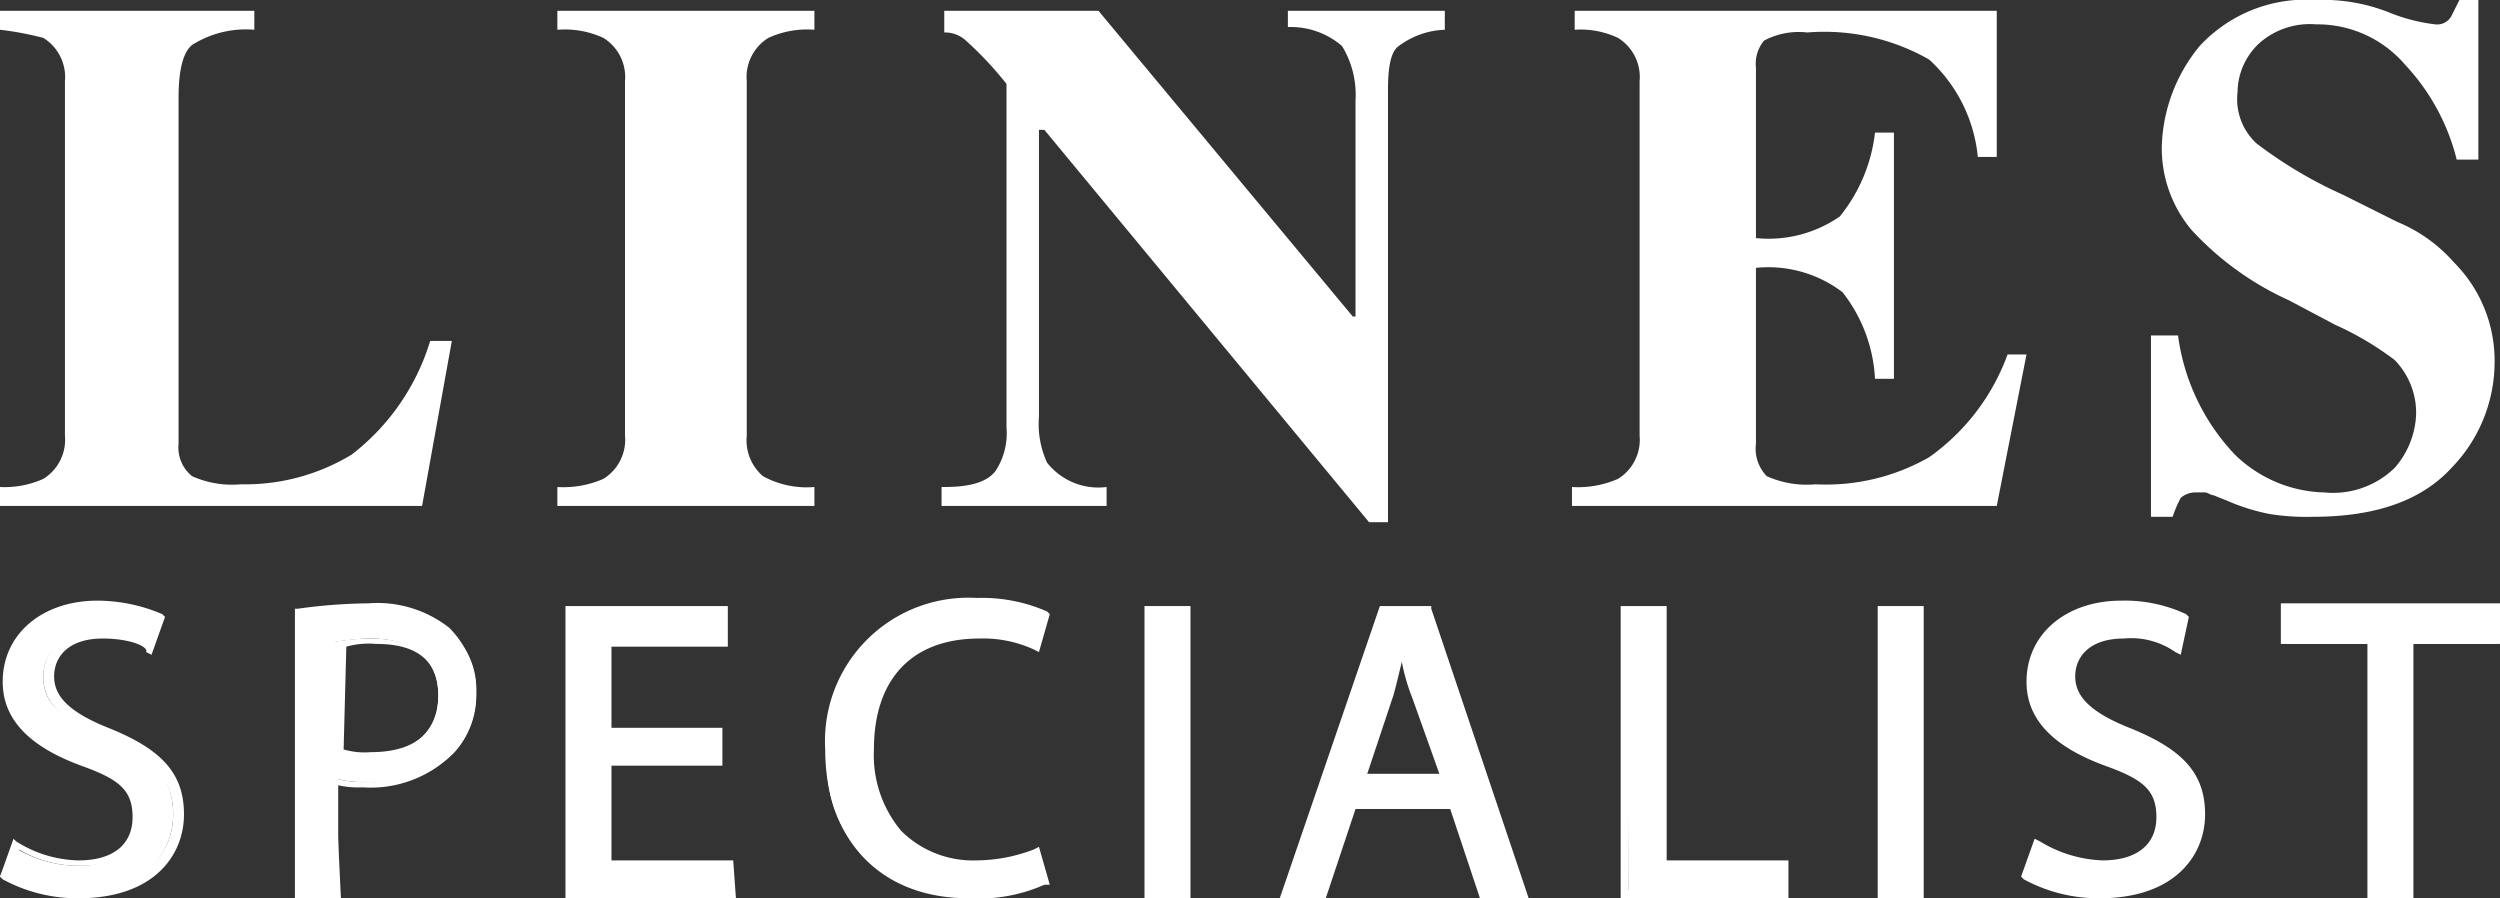
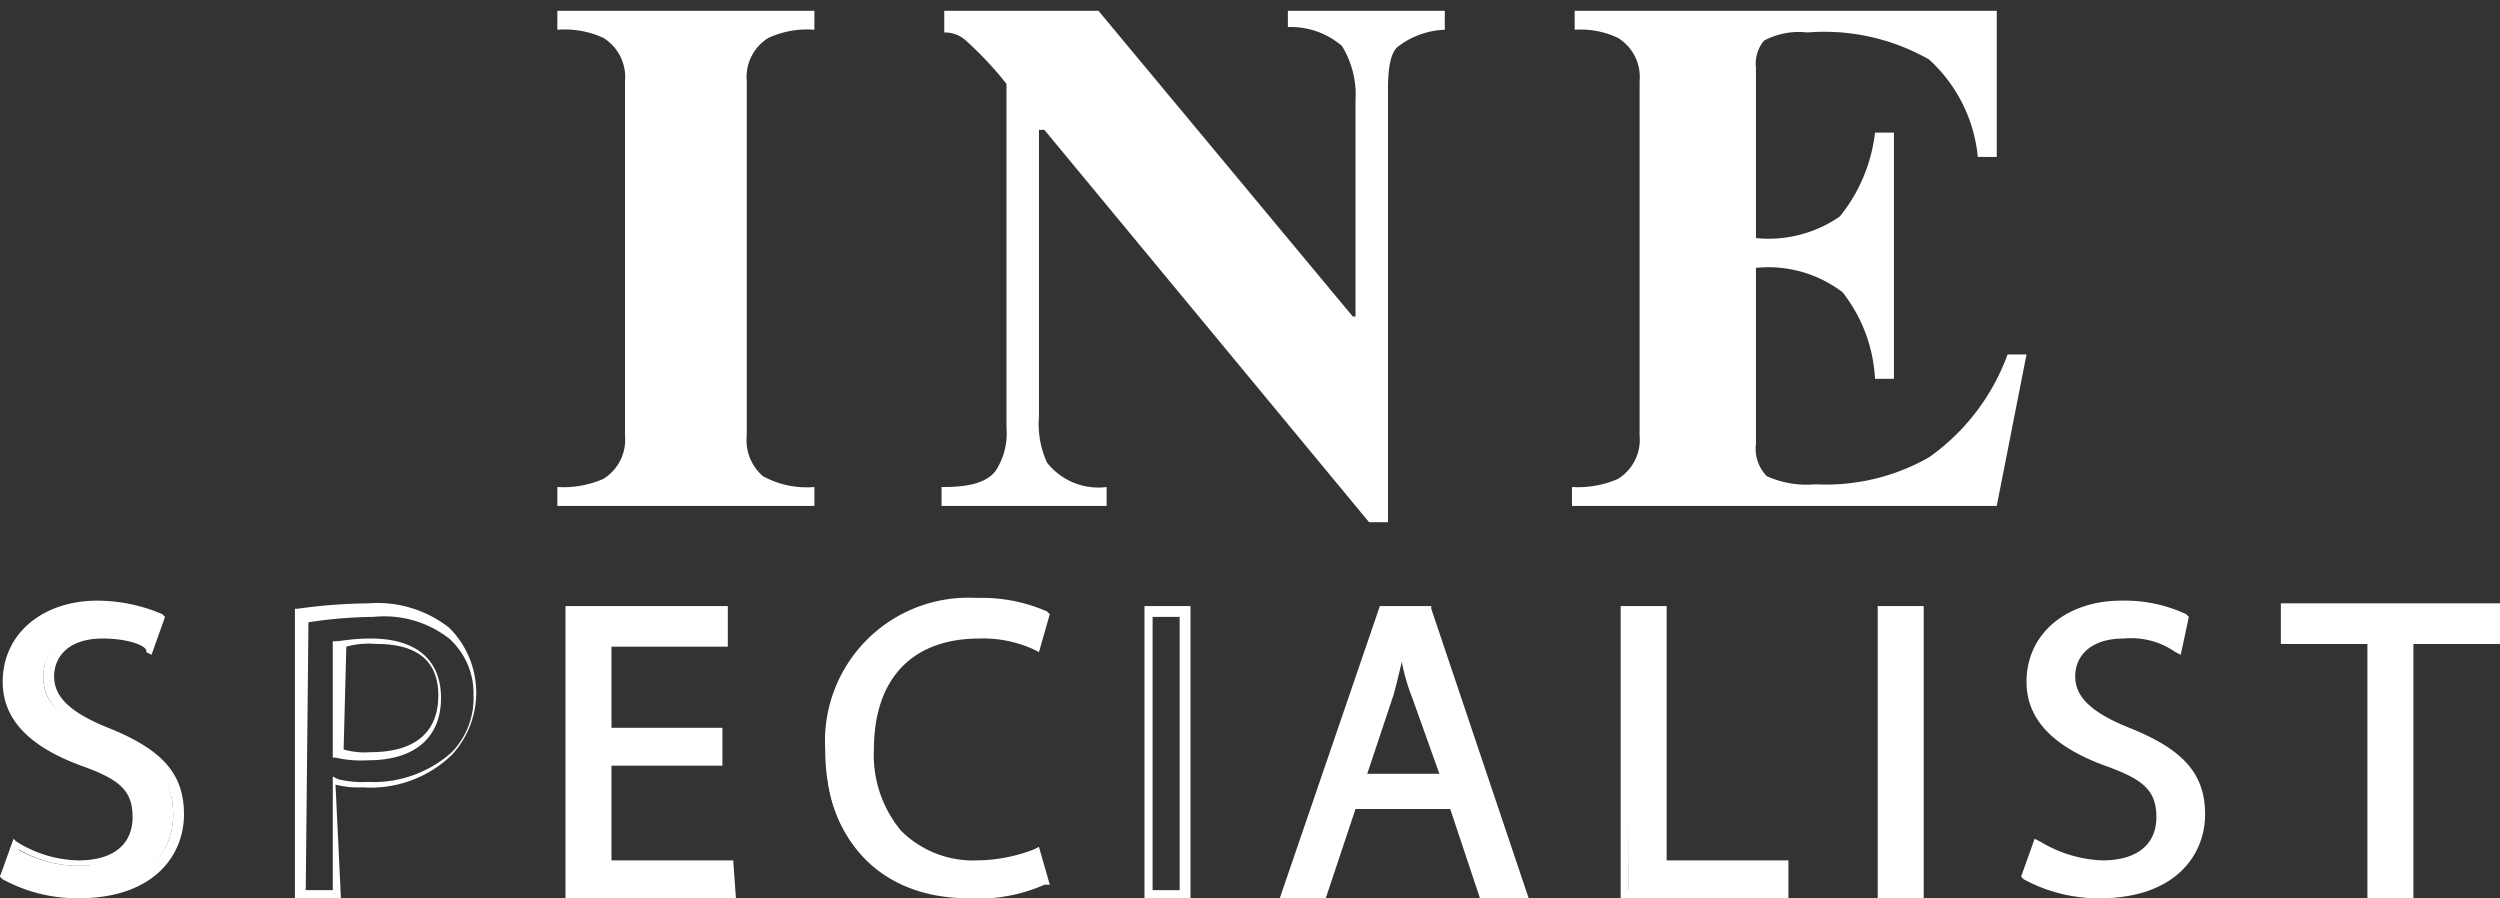
<svg xmlns="http://www.w3.org/2000/svg" viewBox="0 0 92.4 33.2">
  <rect x="0" y="0" width="92.4" height="33.2" fill="#333333" stroke="none" />
  <defs>
    <style>.cls-1{fill:#fff;}</style>
  </defs>
  <title>Risorsa 1</title>
  <g id="Livello_2" data-name="Livello 2">
    <g id="Livello_1-2" data-name="Livello 1">
-       <path class="cls-1" d="M0,18a3.51,3.51,0,0,0,1.6-.3,1.7,1.7,0,0,0,.8-1.6V3a1.7,1.7,0,0,0-.8-1.6A11.6,11.6,0,0,0,0,1.1V.4H9.4v.7a3.72,3.72,0,0,0-2.2.5c-.4.2-.6.9-.6,2V16.4a1.36,1.36,0,0,0,.5,1.2,3.61,3.61,0,0,0,1.8.3A7.59,7.59,0,0,0,13,16.8a8.36,8.36,0,0,0,2.9-4.2h.8l-1.1,6.1H0Z" />
      <path class="cls-1" d="M20.6,18a3.69,3.69,0,0,0,1.7-.3,1.7,1.7,0,0,0,.8-1.6V3a1.7,1.7,0,0,0-.8-1.6,3.42,3.42,0,0,0-1.7-.3V.4h9.5v.7a3.42,3.42,0,0,0-1.7.3A1.7,1.7,0,0,0,27.6,3V16.1a1.75,1.75,0,0,0,.6,1.5,3.36,3.36,0,0,0,1.9.4v.7H20.6Z" />
      <path class="cls-1" d="M34.9,18c1,0,1.6-.2,1.9-.6a2.54,2.54,0,0,0,.4-1.6V3.1a13,13,0,0,0-1.5-1.6,1.14,1.14,0,0,0-.8-.3V.4h5.7L50,11.7h.1v-8a3.44,3.44,0,0,0-.5-2,2.9,2.9,0,0,0-2-.7V.4h5.8v.7a3,3,0,0,0-1.7.6c-.3.2-.4.8-.4,1.6v16h-.7L38.6,4.8h-.2V15.4a3.42,3.42,0,0,0,.3,1.7,2.41,2.41,0,0,0,2.2.9v.7H34.8V18Z" />
      <path class="cls-1" d="M58.1,18.7V18a3.69,3.69,0,0,0,1.7-.3,1.7,1.7,0,0,0,.8-1.6V3a1.7,1.7,0,0,0-.8-1.6,3.23,3.23,0,0,0-1.6-.3V.4H73.8V5.8h-.7a5.6,5.6,0,0,0-1.8-3.6,7.82,7.82,0,0,0-4.5-1,2.75,2.75,0,0,0-1.6.3,1.33,1.33,0,0,0-.3,1V8.8A4.62,4.62,0,0,0,68,8a6,6,0,0,0,1.3-3.1H70V14h-.7a5.64,5.64,0,0,0-1.2-3.2,4.53,4.53,0,0,0-3.2-.9v6.5a1.46,1.46,0,0,0,.4,1.2,3.61,3.61,0,0,0,1.8.3,7.69,7.69,0,0,0,4.2-1,8,8,0,0,0,2.9-3.8h.7l-1.1,5.6Z" />
-       <path class="cls-1" d="M79.7,12.4h.8a7.9,7.9,0,0,0,2.1,4.4,4.89,4.89,0,0,0,3.3,1.4,3.27,3.27,0,0,0,2.6-.9,3.18,3.18,0,0,0,.8-2,2.79,2.79,0,0,0-.8-2A11.37,11.37,0,0,0,86.3,12l-1.7-.9A11.13,11.13,0,0,1,81,8.5a4.69,4.69,0,0,1-1.1-3.1,6.1,6.1,0,0,1,1.4-3.7A5.35,5.35,0,0,1,85.6,0a6.63,6.63,0,0,1,2.8.5A6.63,6.63,0,0,0,90,.9a.6.6,0,0,0,.6-.3l.3-.6h.7V5.9h-.8a7.91,7.91,0,0,0-1.9-3.5A4.27,4.27,0,0,0,85.6.9a2.82,2.82,0,0,0-2.1.7,2.5,2.5,0,0,0-.8,1.8,2.23,2.23,0,0,0,.7,1.9,16.17,16.17,0,0,0,3.2,1.9l2,1a5.67,5.67,0,0,1,2.1,1.5,5.14,5.14,0,0,1,1.5,3.7,5.61,5.61,0,0,1-1.6,3.9q-1.65,1.8-5.1,1.8a8.6,8.6,0,0,1-1.6-.1,7.49,7.49,0,0,1-1.6-.5l-.5-.2c-.1,0-.2-.1-.3-.1h-.3a.85.85,0,0,0-.6.2,4.88,4.88,0,0,0-.3.7h-.8V12.4Z" />
      <path class="cls-1" d="M.5,31.3a4.53,4.53,0,0,0,2.4.7c1.4,0,2.2-.7,2.2-1.8s-.6-1.5-2-2.1c-1.7-.6-2.8-1.5-2.8-3s1.4-2.8,3.4-2.8a5.21,5.21,0,0,1,2.3.5l-.4,1.1a3.76,3.76,0,0,0-2-.5c-1.4,0-2,.8-2,1.6,0,1,.6,1.5,2.1,2,1.8.7,2.7,1.6,2.7,3.1s-1.2,3-3.7,3A5.38,5.38,0,0,1,0,32.4Z" />
      <path class="cls-1" d="M2.9,33.2h0a5.78,5.78,0,0,1-2.8-.7L0,32.4.5,31l.1.1a4.45,4.45,0,0,0,2.3.7c1.3,0,2-.6,2-1.6S4.4,28.8,3,28.3C1.1,27.6.1,26.6.1,25.2c0-1.8,1.5-3,3.5-3a6.13,6.13,0,0,1,2.4.5l.1.1-.5,1.4-.2-.1c.1-.2-.6-.5-1.6-.5C2.5,23.6,2,24.3,2,25s.5,1.3,2,1.9c2,.8,2.8,1.7,2.8,3.2S5.7,33.2,2.9,33.2ZM.4,32.3a6.13,6.13,0,0,0,2.5.6v0c2.6,0,3.5-1.5,3.5-2.8s-.7-2.2-2.6-2.9c-1.4-.6-2.2-1.1-2.2-2.2,0-.9.7-1.7,2.1-1.7a5.45,5.45,0,0,1,1.9.4l.3-.8a4.17,4.17,0,0,0-2.1-.4C1.9,22.5.6,23.6.6,25.1c0,1.3.8,2.2,2.6,2.8,1.5.6,2.1,1.2,2.1,2.2C5.3,31.3,4.4,32,3,32a4.38,4.38,0,0,1-2.3-.6Z" />
-       <path class="cls-1" d="M11.2,22.7a17.19,17.19,0,0,1,2.6-.2,4,4,0,0,1,2.9.9,2.79,2.79,0,0,1,.9,2.2,3.11,3.11,0,0,1-.8,2.2,4.17,4.17,0,0,1-3.2,1.1,3.75,3.75,0,0,1-1.1-.1V33H11.1Zm1.3,5.1a3.75,3.75,0,0,0,1.1.1c1.6,0,2.6-.8,2.6-2.2s-1-2.1-2.5-2.1c-.6,0-1,.1-1.3.1Z" />
      <path class="cls-1" d="M12.6,33.2H10.9V22.5H11a19.66,19.66,0,0,1,2.6-.2h0a4.3,4.3,0,0,1,3,.9,3.38,3.38,0,0,1,.1,4.7,4.31,4.31,0,0,1-3.3,1.2,3.4,3.4,0,0,1-1-.1Zm-1.3-.3h1V28.7l.2.1a3.75,3.75,0,0,0,1.1.1,4.33,4.33,0,0,0,3.1-1.1,2.86,2.86,0,0,0,.8-2.1,2.72,2.72,0,0,0-.9-2.1,3.91,3.91,0,0,0-2.8-.8h0a16.59,16.59,0,0,0-2.4.2Zm2.3-4.8h0a4.12,4.12,0,0,1-1.2-.1h-.1V23.7h.1c.2,0,.6-.1,1.3-.1h0c1.7,0,2.6.8,2.6,2.2S15.4,28.1,13.6,28.1Zm-.9-.4a2.79,2.79,0,0,0,1,.1h0c1.6,0,2.5-.7,2.5-2.1,0-1.7-1.4-1.9-2.3-1.9v0a3.11,3.11,0,0,0-1.1.1Z" />
      <path class="cls-1" d="M26.6,28.2H22.5V32H27v1.1H21.1V22.6h5.7v1.1H22.5V27h4.1Z" />
      <path class="cls-1" d="M27.2,33.2H20.9V22.4h6v1.5H22.6v3h4.1v1.4H22.6v3.5h4.5Zm-5.9-.3h5.6v-.8H22.4V28h4.1v-.8H22.4V23.6h4.3v-.8H21.4Z" />
      <path class="cls-1" d="M38.5,32.6a7.74,7.74,0,0,1-2.8.5,4.79,4.79,0,0,1-5.1-5.3,5.2,5.2,0,0,1,5.5-5.5,5.54,5.54,0,0,1,2.5.5l-.3,1.1a5.58,5.58,0,0,0-2.1-.4c-2.5,0-4.1,1.6-4.1,4.3s1.5,4.2,4,4.2a6.65,6.65,0,0,0,2.2-.4Z" />
      <path class="cls-1" d="M35.8,33.2h0c-3.3,0-5.3-2.2-5.3-5.5a5.3,5.3,0,0,1,5.6-5.6,6,6,0,0,1,2.6.5l.1.1-.4,1.4-.2-.1a4.48,4.48,0,0,0-2-.4c-2.5,0-3.9,1.5-3.9,4.1a4.36,4.36,0,0,0,1,3,3.76,3.76,0,0,0,2.8,1.1h0a6,6,0,0,0,2.1-.4l.2-.1.4,1.4h-.2A6,6,0,0,1,35.8,33.2Zm.3-10.7a5,5,0,0,0-5.3,5.3,4.78,4.78,0,0,0,5,5.2v0a6.33,6.33,0,0,0,2.5-.4l-.2-.8a6.54,6.54,0,0,1-2.1.4A4,4,0,0,1,32.9,31a4.77,4.77,0,0,1-1.1-3.2c0-2.8,1.6-4.5,4.2-4.5a4.48,4.48,0,0,1,2,.4l.2-.8A4.48,4.48,0,0,0,36.1,22.5Z" />
-       <path class="cls-1" d="M43.8,22.6V33.1H42.4V22.6Z" />
      <path class="cls-1" d="M44,33.2H42.3V22.4H44V33.2Zm-1.4-.3h1V22.8h-1Z" />
      <path class="cls-1" d="M50,29.8l-1.1,3.3H47.5l3.6-10.5h1.6l3.5,10.5H54.8l-1.1-3.3Zm3.5-1.1-1-3a18,18,0,0,1-.5-1.9h0c-.2.6-.3,1.2-.5,1.9l-1,3Z" />
      <path class="cls-1" d="M56.5,33.2H54.7l-1.1-3.3H50.1L49,33.2H47.3L51,22.4h1.9v.1ZM55,32.9h1.1L52.6,22.8H51.2L47.7,32.9h1.1l1.1-3.3h3.9Zm-1.3-4H50.1l1.1-3.2a13.32,13.32,0,0,0,.5-1.9v-.1H52l.1.2a12.09,12.09,0,0,0,.5,1.8Zm-3.2-.3h2.7l-1-2.8a7.37,7.37,0,0,1-.4-1.4,6.47,6.47,0,0,1-.4,1.3Z" />
      <path class="cls-1" d="M60.1,22.6h1.4v9.3H66V33H60.2Z" />
      <path class="cls-1" d="M66.1,33.2H59.9V22.4h1.7v9.4h4.5Zm-5.9-.3h5.5v-.8H61.2V22.7h-1Z" />
      <path class="cls-1" d="M71,22.6V33.1H69.6V22.6Z" />
      <path class="cls-1" d="M71.1,33.2H69.4V22.4h1.7V33.2Zm-1.3-.3h1V22.8h-1Z" />
      <path class="cls-1" d="M75.3,31.3a4.53,4.53,0,0,0,2.4.7c1.4,0,2.2-.7,2.2-1.8s-.6-1.5-2-2.1c-1.7-.6-2.8-1.5-2.8-3s1.4-2.8,3.4-2.8a5.21,5.21,0,0,1,2.3.5l-.4,1.1a3.76,3.76,0,0,0-2-.5c-1.4,0-2,.8-2,1.6,0,1,.6,1.5,2.1,2,1.8.7,2.7,1.6,2.7,3.1s-1.2,3-3.7,3a5.38,5.38,0,0,1-2.7-.7Z" />
      <path class="cls-1" d="M77.6,33.2h0a5.78,5.78,0,0,1-2.8-.7l-.1-.1.5-1.4.2.1a4.76,4.76,0,0,0,2.3.7c1.3,0,2-.6,2-1.6s-.5-1.4-1.9-1.9c-1.9-.7-2.9-1.7-2.9-3.1,0-1.8,1.5-3,3.5-3a5.36,5.36,0,0,1,2.4.5l.1.1-.3,1.4-.2-.1a2.84,2.84,0,0,0-1.9-.5c-1.3,0-1.8.7-1.8,1.4s.5,1.3,2,1.9c2,.8,2.8,1.7,2.8,3.2S80.4,33.2,77.6,33.2Zm-2.5-.9a6.13,6.13,0,0,0,2.5.6v0c2.6,0,3.5-1.5,3.5-2.8s-.7-2.2-2.6-2.9c-1.4-.6-2.2-1.1-2.2-2.2,0-.9.7-1.7,2.1-1.7a5.45,5.45,0,0,1,1.9.4l.3-.8a4.17,4.17,0,0,0-2.1-.4c-1.9,0-3.2,1.1-3.2,2.7,0,1.3.8,2.2,2.7,2.8,1.5.6,2.1,1.2,2.1,2.2,0,1.2-.9,1.9-2.4,1.9a4.38,4.38,0,0,1-2.3-.6Z" />
      <path class="cls-1" d="M87.7,23.8H84.5V22.7h7.8v1.1H89.1v9.3H87.7Z" />
      <path class="cls-1" d="M89.2,33.2H87.5V23.8H84.3V22.3h8.1v1.5H89.2Zm-1.4-.3h1V23.6H92v-.8H84.6v.8h3.2v9.3Z" />
    </g>
  </g>
</svg>